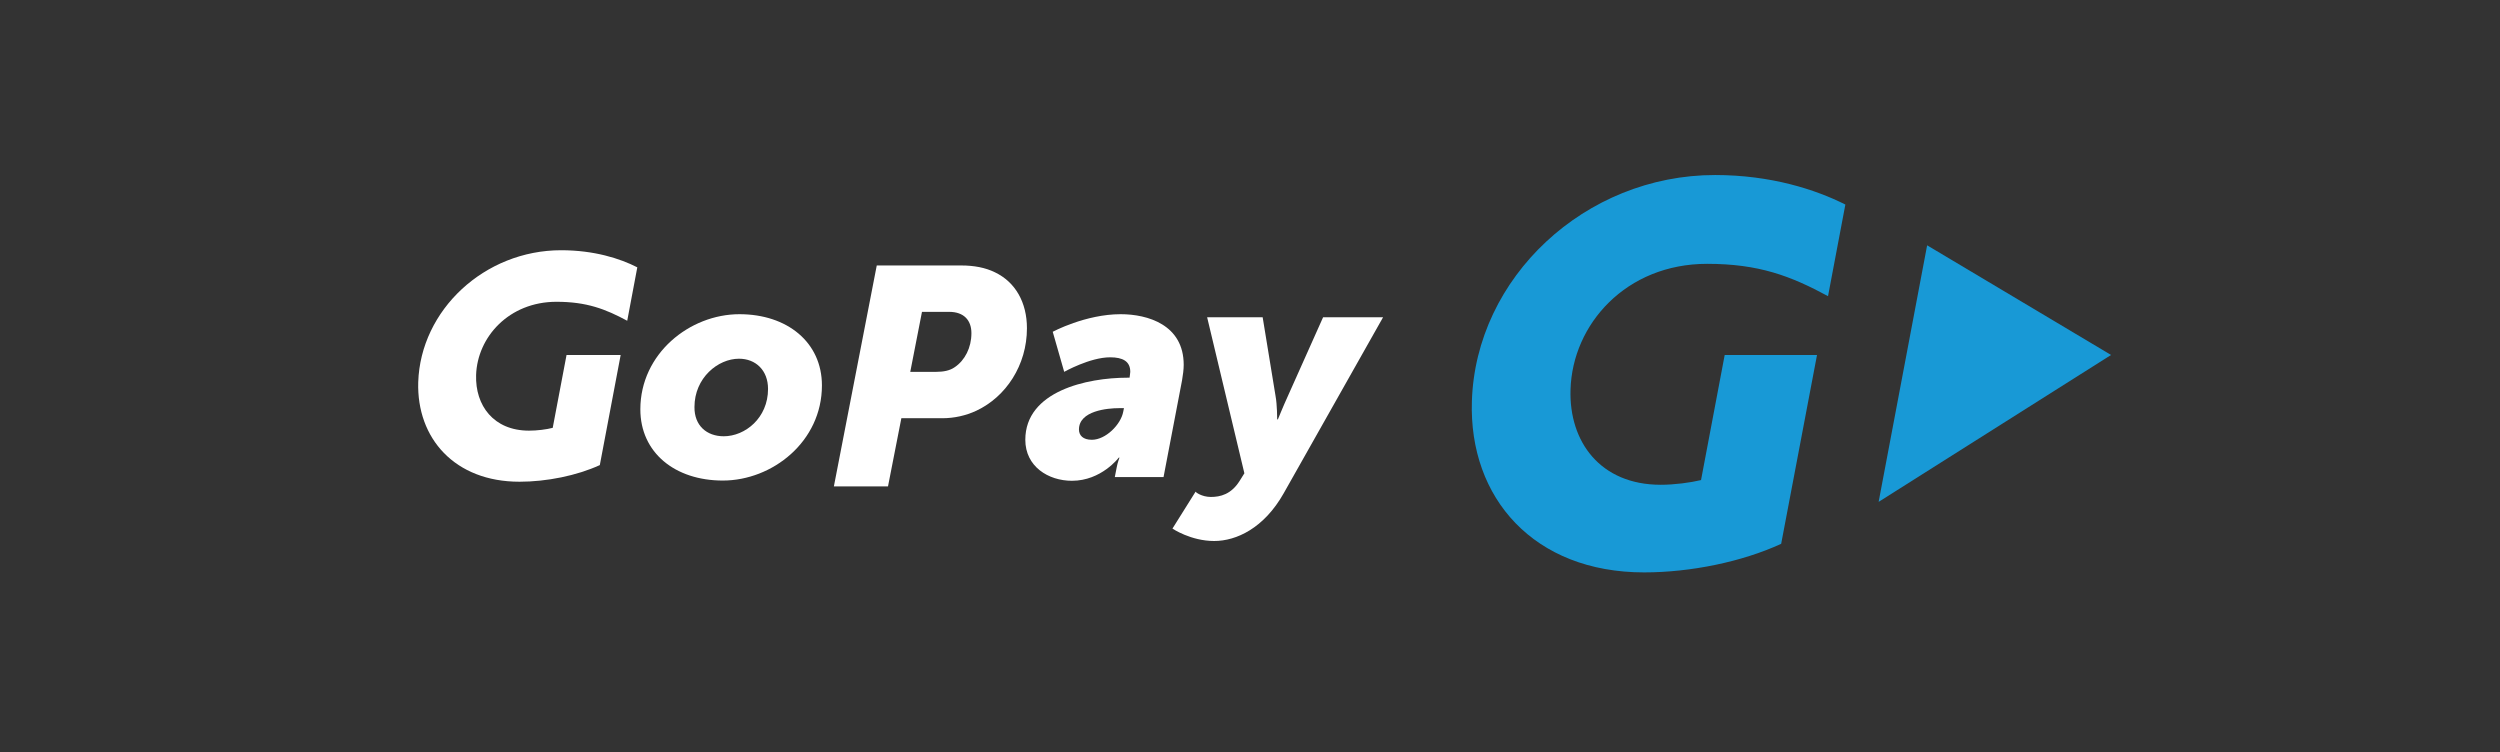
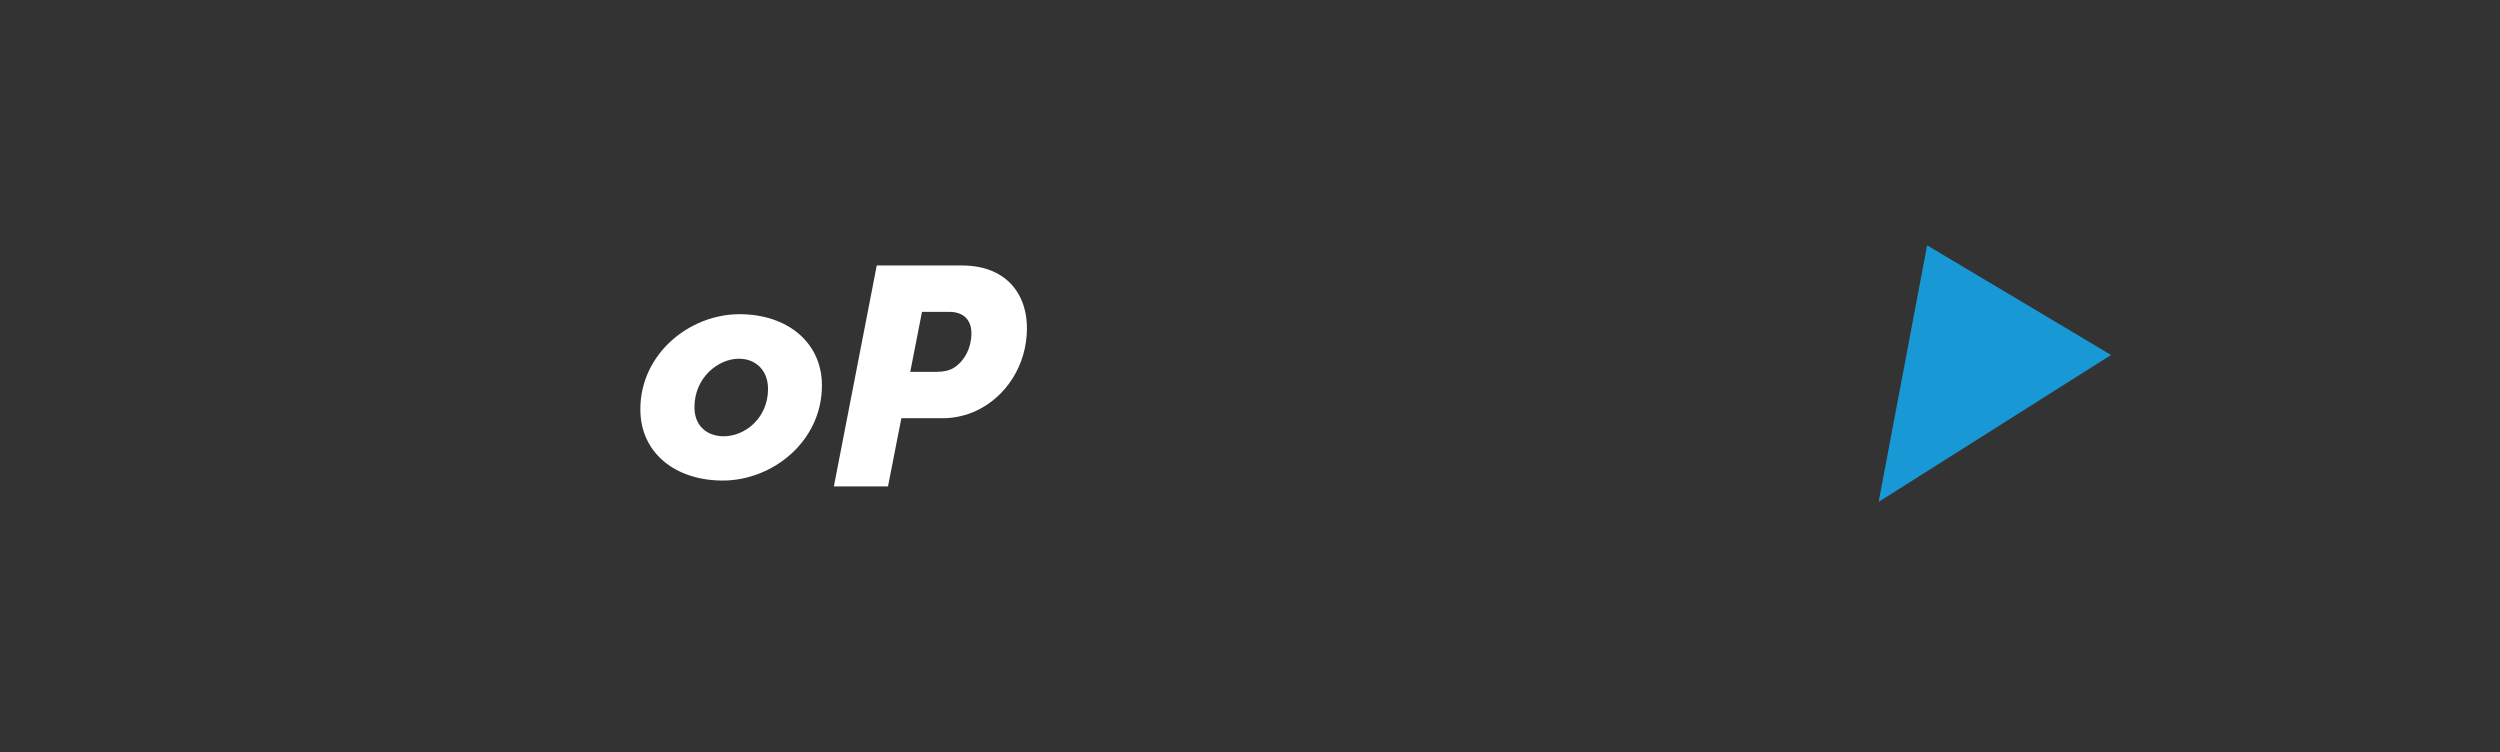
<svg xmlns="http://www.w3.org/2000/svg" version="1.2" viewBox="0 0 1067 321" width="1067" height="321">
  <rect x="0" y="0" width="1067" height="321" fill="#333333" stroke="none" />
  <style>.a{fill:#1899d6}.b{fill:#fff}</style>
-   <path class="a" d="m701.7 244.3c-47 0-74.8-31.7-73.5-73 1.6-52.8 48.2-96.6 103.8-96.6 23.8 0 42.9 6.2 55.6 12.6l-7.4 39.1c-15.9-8.6-29.5-13.8-51.6-13.8-34.6 0-57.5 25.8-58.3 53.7-0.7 22.2 12.7 40.6 38.5 40.6 5.8 0 12.6-0.9 17.2-2l10.1-53.4h39.4l-15.3 80.6c-16.7 7.7-38.7 12.2-58.5 12.2z" />
  <path fill-rule="evenodd" class="a" d="m901 151.5l-78.5-46.8-20.7 109.5z" />
  <path class="b" d="m315.6 134.1c20.4 0 35.2 12 35.2 30.4 0 24-21.2 40.6-42.3 40.6-20.4 0-35.2-11.9-35.2-30.4 0-23.8 21.1-40.6 42.3-40.6zm-6.7 52.1c9.1 0 18.9-7.8 18.9-20.2 0-8-5.3-12.9-12.4-12.9-9 0-19 8.2-19 20.6-0.1 7.9 5.2 12.5 12.5 12.5z" />
  <path class="b" d="m374.2 113.3h36c5.5 0 10.3 0.9 14.4 2.9 8.8 4.2 13.7 12.9 13.7 23.9 0 15.8-9 29.3-21.6 35.2-4.5 2.1-9.5 3.2-14.5 3.2h-17.5l-5.7 29.1h-23.1zm25.5 45.4c2.9 0 5.7-0.5 7.8-2 4.3-2.9 7.1-8.3 7.1-14.5 0-5.5-3.2-9.1-9.5-9.1h-11.6l-5 25.6z" />
-   <path class="b" d="m481.2 161.2h0.9c0.1-0.9 0.3-2.1 0.3-2.5 0-4.5-3.2-6.2-8.6-6.2-8.6 0-19.6 6.2-19.6 6.2l-4.9-17.1c0 0 14-7.5 29-7.5 11.5 0 26.9 4.5 26.9 21.6 0 2-0.3 4.2-0.7 6.6l-7.9 41.3h-20.8l0.8-4.1c0.4-2.2 1.2-4.2 1.2-4.2h-0.3c0 0-7.4 9.9-20 9.9-10.1 0-19.9-6.1-19.9-17.5 0-20.7 26.2-26.5 43.6-26.5zm-15.2 26.5c5.9 0 12.4-6.5 13.4-12l0.3-1.5h-2.1c-4.9 0-17.1 1.1-17.1 9.1 0 2.5 1.7 4.4 5.5 4.4z" />
-   <path class="b" d="m516.8 212.1c4 0 8.7-1.1 12.3-6.9l2-3.2-15.9-66.6h23.7l5.5 33.6c0.7 3.7 0.7 10 0.7 10h0.3c0 0 2.4-5.9 4.1-9.6l15.2-34h25.6l-42.4 75.1c-8.4 14.9-20.2 20.4-29.7 20.4-10 0-17.8-5.3-17.8-5.3l9.9-15.8c-0.2 0.2 2.6 2.3 6.5 2.3z" />
-   <path class="b" d="m221.7 205.6c-27.6 0-43.9-18.5-43.2-42.5 1-30.8 28.3-56.3 61-56.3 14 0 25.1 3.5 32.5 7.3l-4.3 22.8c-9.3-5-17.3-8.1-30.2-8.1-20.3 0-33.8 15.1-34.3 31.3-0.4 12.9 7.4 23.7 22.6 23.7 3.4 0 7.4-0.5 10.1-1.2l5.9-31.1h23.1l-8.9 47c-9.8 4.5-22.7 7.1-34.3 7.1z" />
</svg>